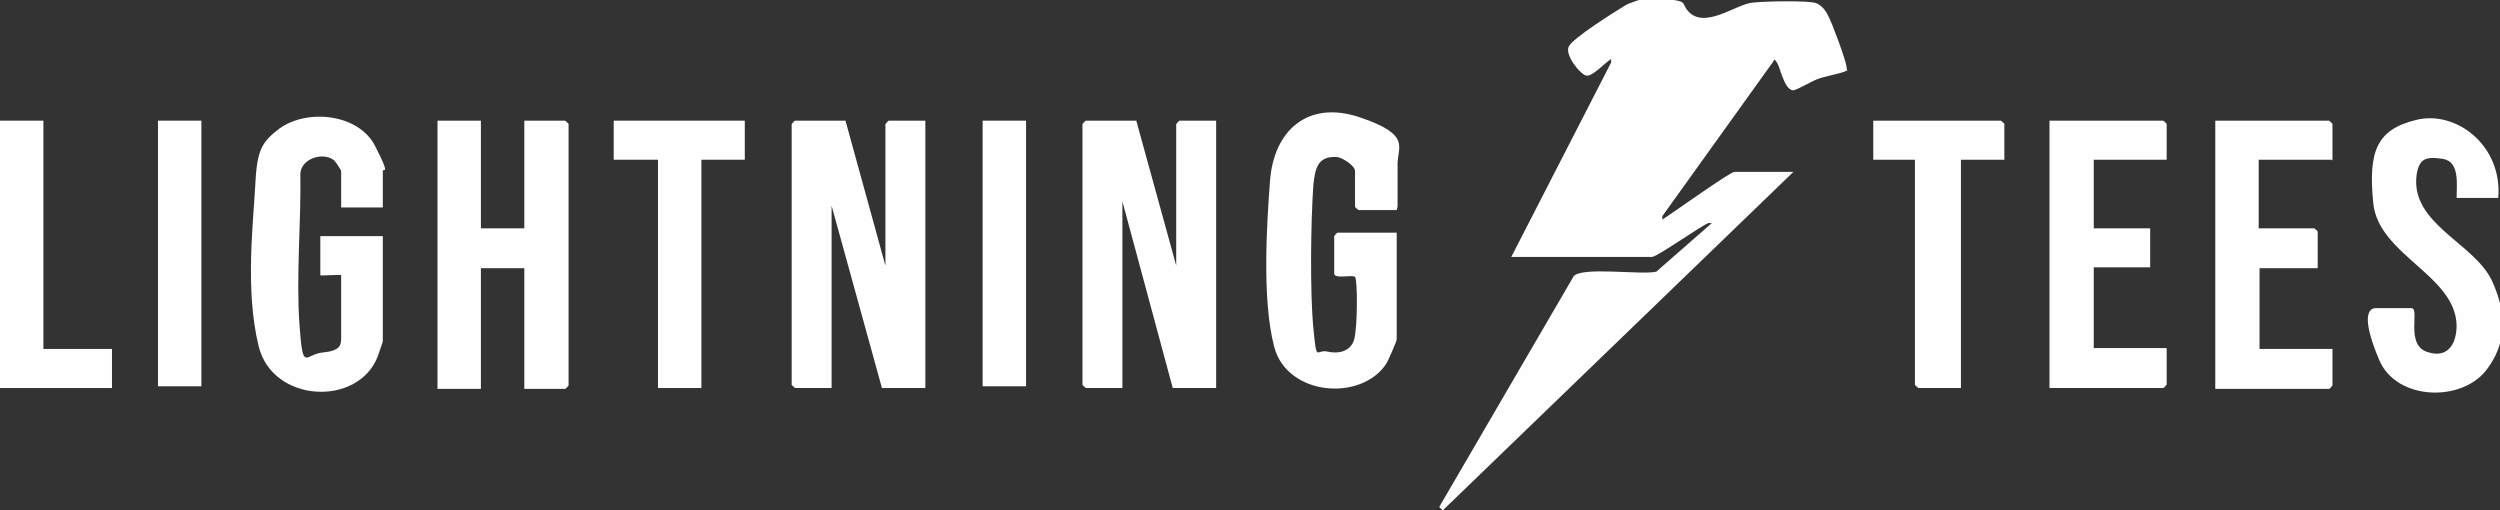
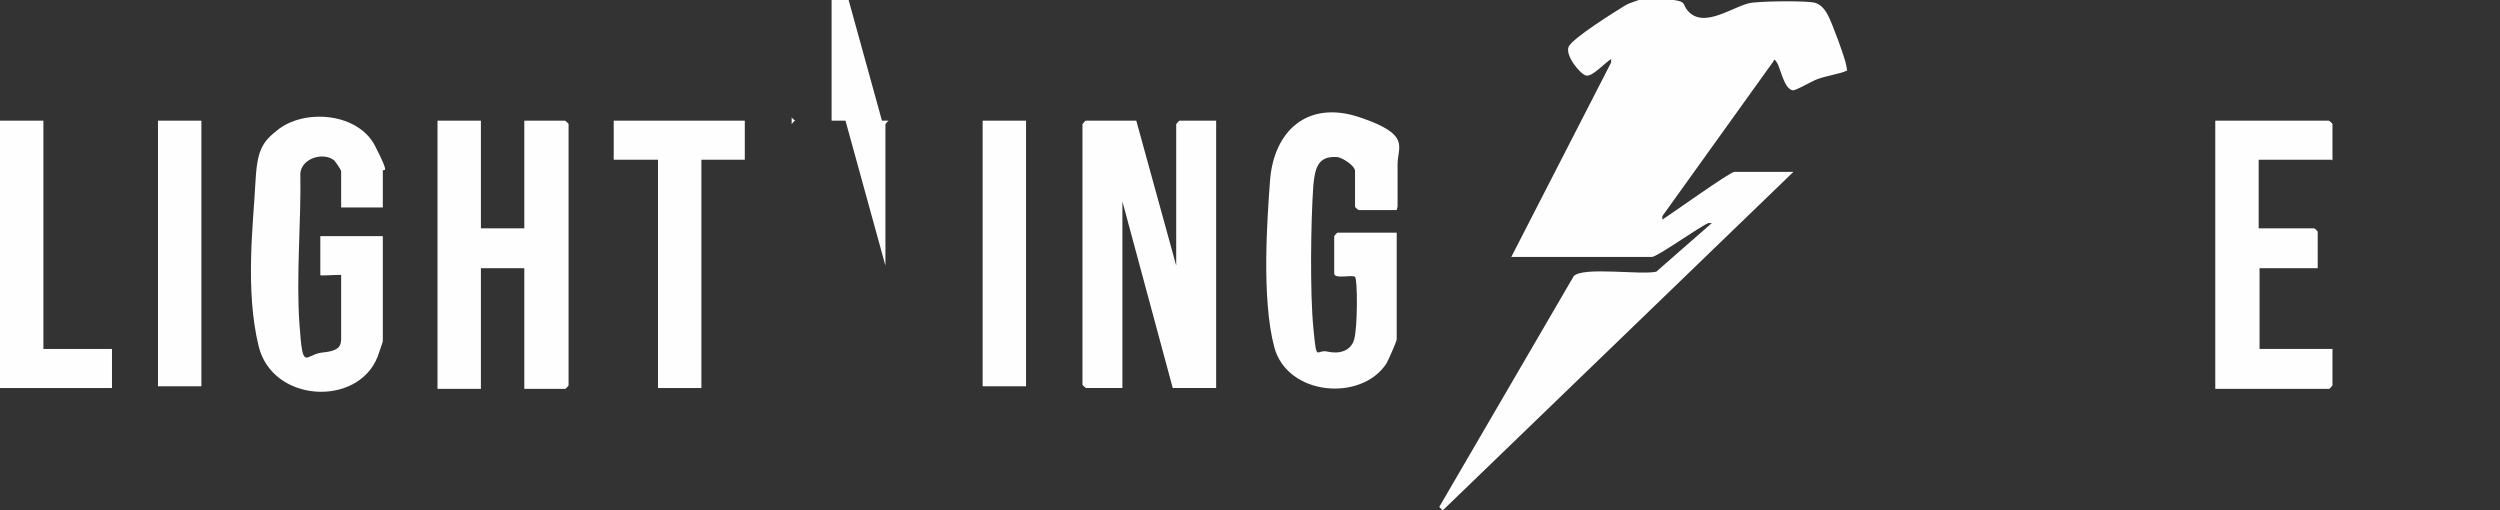
<svg xmlns="http://www.w3.org/2000/svg" id="Layer_1" viewBox="0 0 288 58.8">
  <rect x="0" y="0" width="288" height="58.8" fill="#333333" stroke="none" />
  <defs>
    <style>      .st0 {        fill: #fefefe;      }    </style>
  </defs>
  <g>
-     <path class="st0" d="M287.8,22.8h-4.8c0-1.5.4-4.2-1.6-4.5s-2.7,0-3,1.8c-.8,5.7,6.7,7.9,8.7,12.3s1.3,7.5-.5,10c-2.8,4-10.5,3.8-12.5-.9s-1.4-6-.4-6h4.1c1,0-.7,4.1,1.7,5s3.5-.8,3.5-3c-.1-5.8-9-8.1-9.6-14.1s.4-8.5,5-9.6,9.9,3,9.4,9Z" />
    <path class="st0" d="M268.6,18.4h-8.4v7.9h6.4s.4.3.4.4v4.2h-6.7v9.3h8.4v4.2s-.3.4-.4.4h-13.1V13.9h13.1s.4.3.4.4v4.2Z" />
-     <path class="st0" d="M249.6,18.4h-8.4v7.9h6.5v4.5h-6.5v9.3h8.4v4.2s-.3.4-.4.4h-13.1V13.9h13.1s.4.3.4.4v4.2Z" />
-     <path class="st0" d="M230.9,18.4h-5v26.3h-4.9s-.4-.3-.4-.4v-25.9h-4.8v-4.5h14.7s.4.3.4.4v4.2Z" />
  </g>
  <g>
    <path class="st0" d="M192.8,0c1.5.2,1,.5,1.6,1.2,1.9,2.3,5.5-.7,7.5-.9s6.2-.2,7.1,0,1.4,1.1,1.6,1.5c.4.7,2,5,2.1,5.8s.2.4-.1.6-2.4.6-3.2.9-2.6,1.4-2.9,1.3c-1-.2-1.4-2.6-1.8-3.2s-.3-.2-.5,0l-12.7,17.7v.4c1.1-.7,7.8-5.5,8.3-5.5h6.8l-40.4,39-.4-.4,15.5-26.6c1.1-1.1,7.7-.1,9.5-.5l6.4-5.6h-.4c-1,.4-5.9,3.9-6.5,3.9h-16.2l11.5-22.4v-.4c-.8.5-2.2,2.1-2.9,1.9s-2.4-2.3-2-3.3,5.6-4.2,6.4-4.7,1.4-.5,2.1-.9c1.1,0,2.5-.1,3.6,0Z" />
    <g>
-       <path class="st0" d="M97.4,13.9l4.6,16.7V14.3s.3-.4.4-.4h4.2v30.8h-5l-5.8-21v21h-4.2s-.4-.3-.4-.4V14.3s.3-.4.4-.4h5.9Z" />
+       <path class="st0" d="M97.4,13.9l4.6,16.7V14.3s.3-.4.4-.4h4.2h-5l-5.8-21v21h-4.2s-.4-.3-.4-.4V14.3s.3-.4.4-.4h5.9Z" />
      <path class="st0" d="M130.9,13.9l4.6,16.7V14.3s.3-.4.4-.4h4.2v30.8h-5l-5.8-21.5v21.5h-4.2s-.4-.3-.4-.4V14.3s.3-.4.4-.4h5.9Z" />
      <path class="st0" d="M55.4,13.9v12.4h5v-12.4h4.7s.4.3.4.4v30.1s-.3.4-.4.4h-4.7v-13.9h-5v13.9h-5V13.9h5Z" />
      <path class="st0" d="M160.9,24.2h-4.4s-.4-.3-.4-.4v-4.1c0-.6-1.4-1.5-2-1.6-2.3-.2-2.6,1.3-2.8,3.2-.3,4.2-.4,12.4,0,16.5s.3,2.4,1.6,2.7,2.7,0,3.1-1.4.4-6.9.1-7.2-2.4.3-2.4-.4v-4.3s.3-.4.4-.4h6.8v12.3c0,.2-1,2.5-1.2,2.8-2.9,4.4-11.4,3.7-12.9-1.9s-.8-15-.5-19.1c.4-5.8,4.3-9.4,10.3-7.4s4.4,3.4,4.4,5.4v4.9Z" />
      <path class="st0" d="M44.1,23.9h-4.8v-4.2c0-.1-.7-1.2-.9-1.3-1.3-.9-3.7-.1-3.8,1.6.1,5.6-.5,11.8-.1,17.4s.6,3.4,2.7,3.2,2.1-.9,2.1-1.8v-7.1c0-.1-2.4.1-2.4,0v-4.5h7.2v12.1c0,.1-.5,1.5-.6,1.8-2.3,5.8-12.1,5.3-13.7-1.2s-.6-14.4-.4-18.5.7-5,2.8-6.6c3.2-2.3,9.1-1.7,11,2s.9,2.5.9,2.9v4.2Z" />
      <rect class="st0" x="113.2" y="13.9" width="5" height="30.6" />
      <polygon class="st0" points="85.8 13.9 85.8 18.4 80.8 18.4 80.8 44.7 75.8 44.7 75.8 18.4 70.7 18.4 70.7 13.9 85.8 13.9" />
      <g>
        <polygon class="st0" points="0 13.9 5 13.9 5 40.2 12.9 40.2 12.9 44.7 0 44.7 0 13.9" />
        <rect class="st0" x="18.2" y="13.9" width="5" height="30.6" />
      </g>
    </g>
  </g>
</svg>